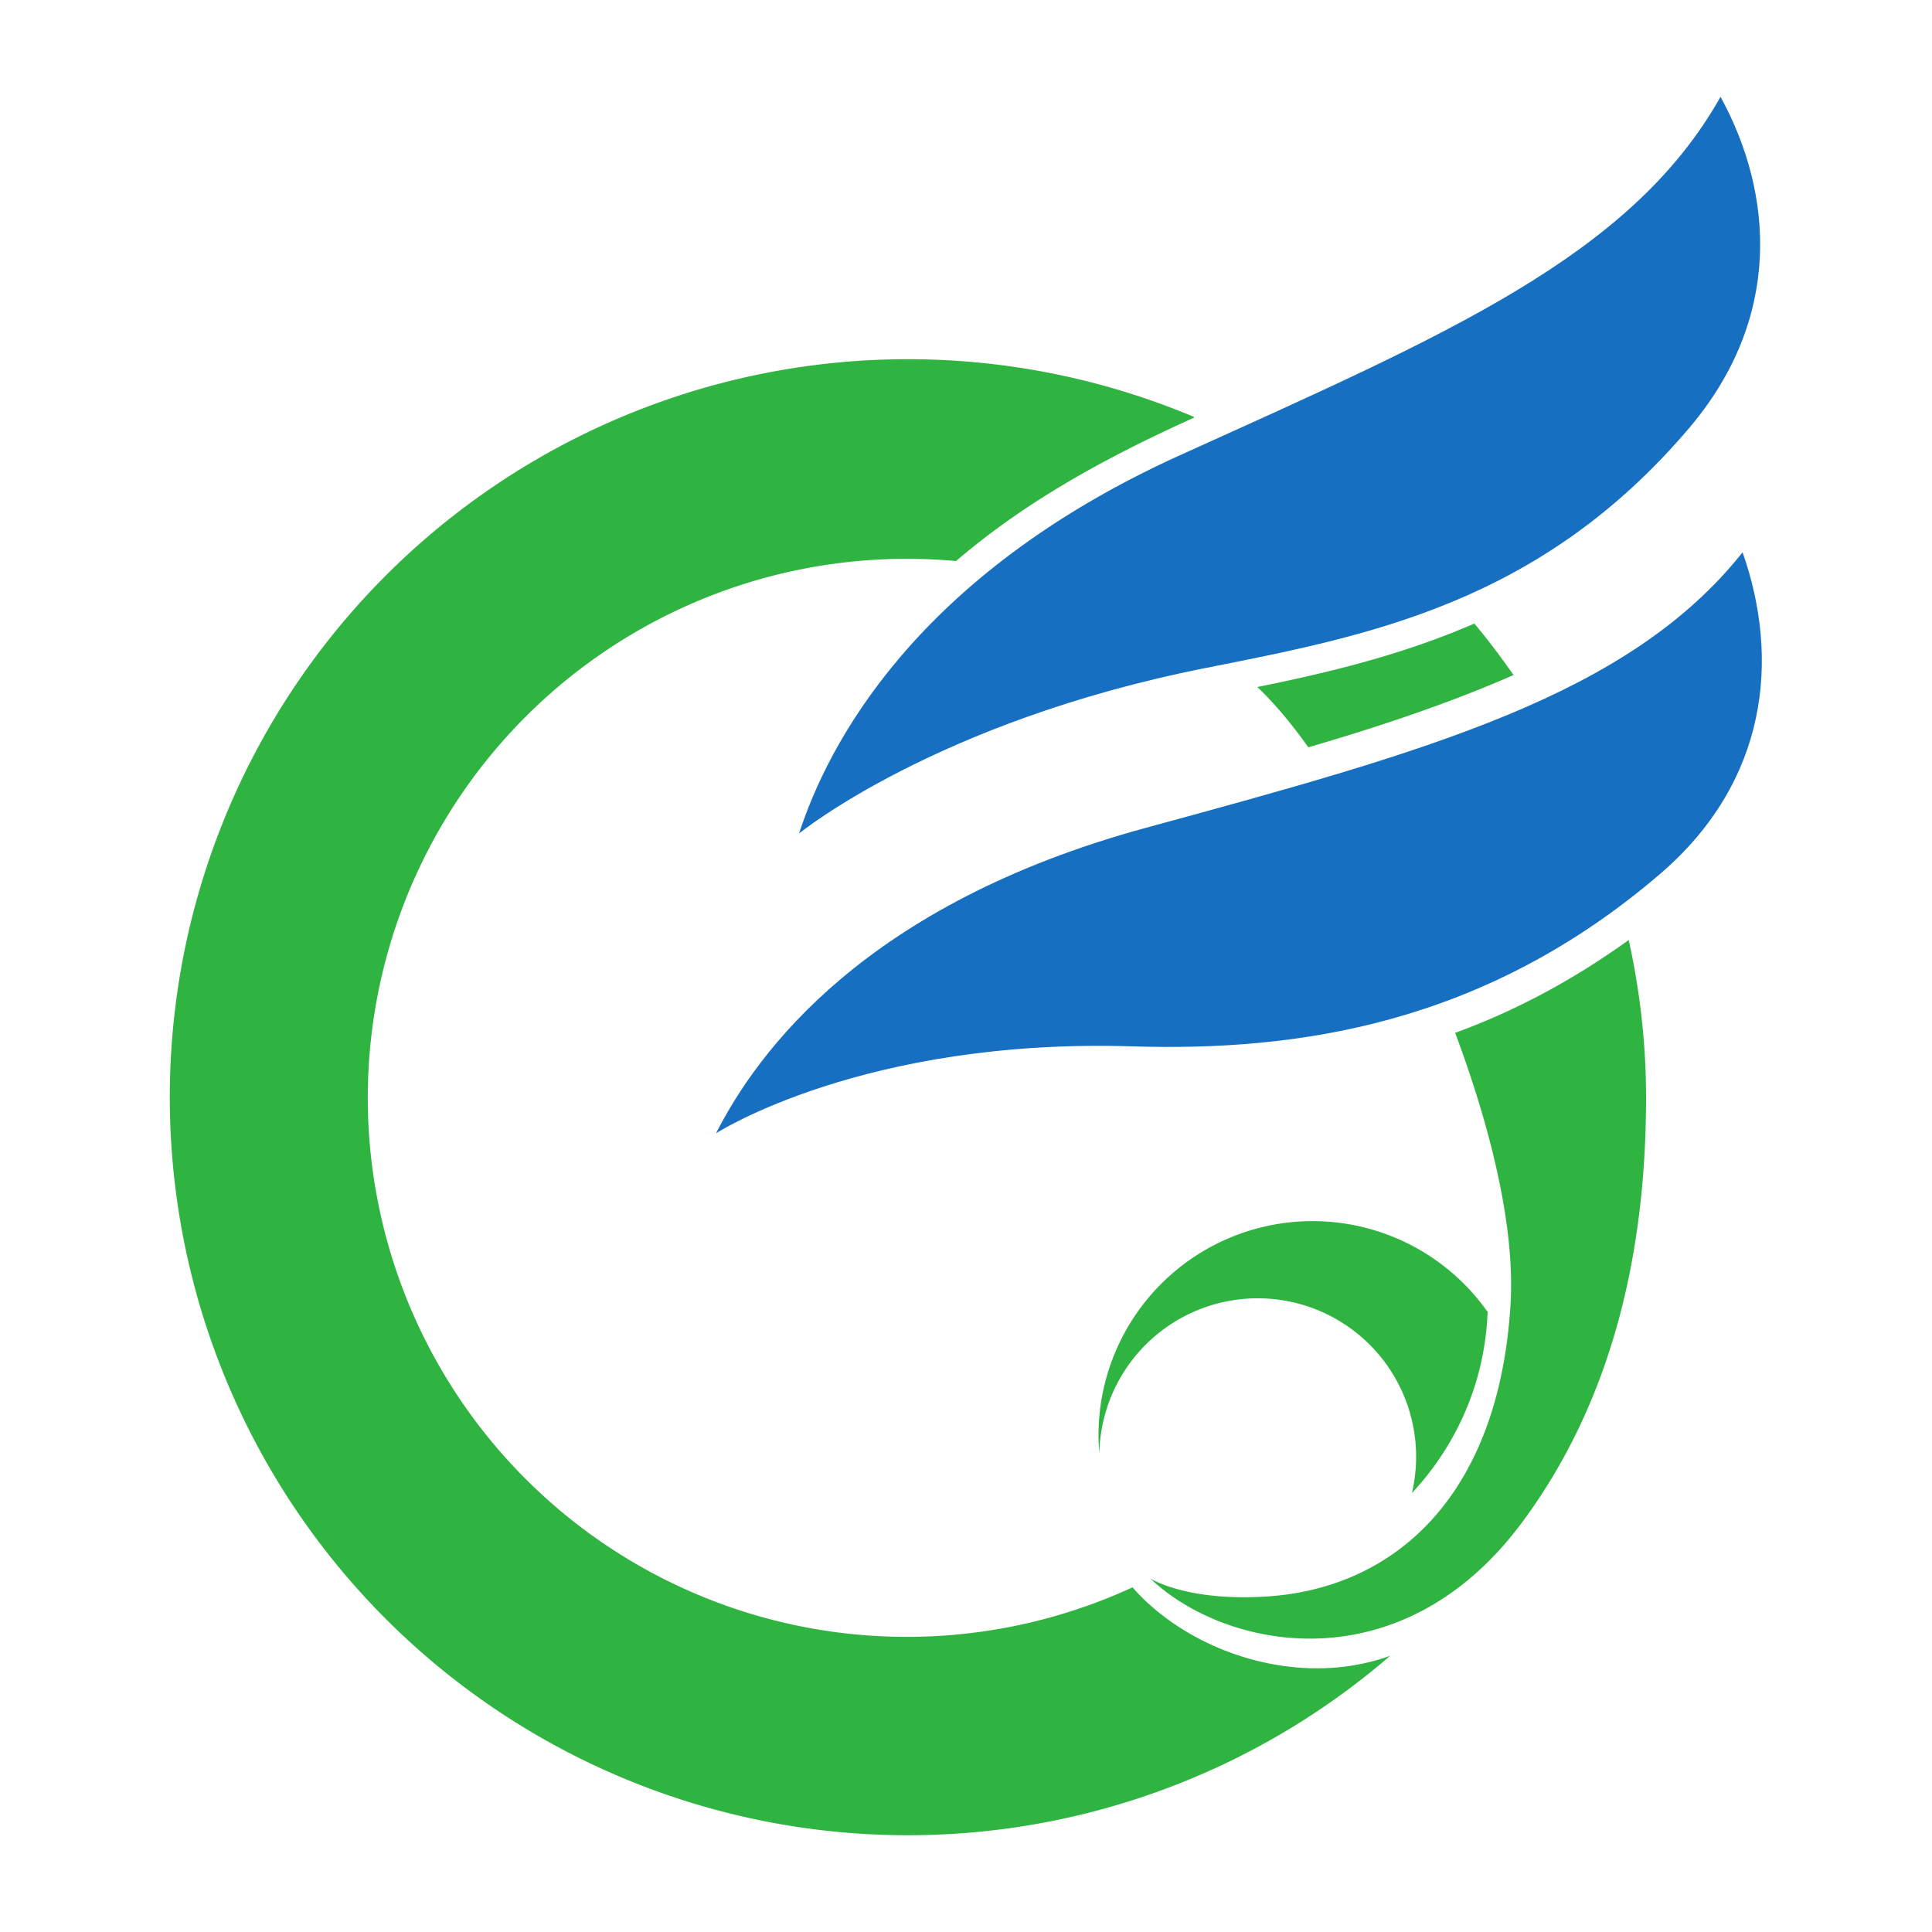
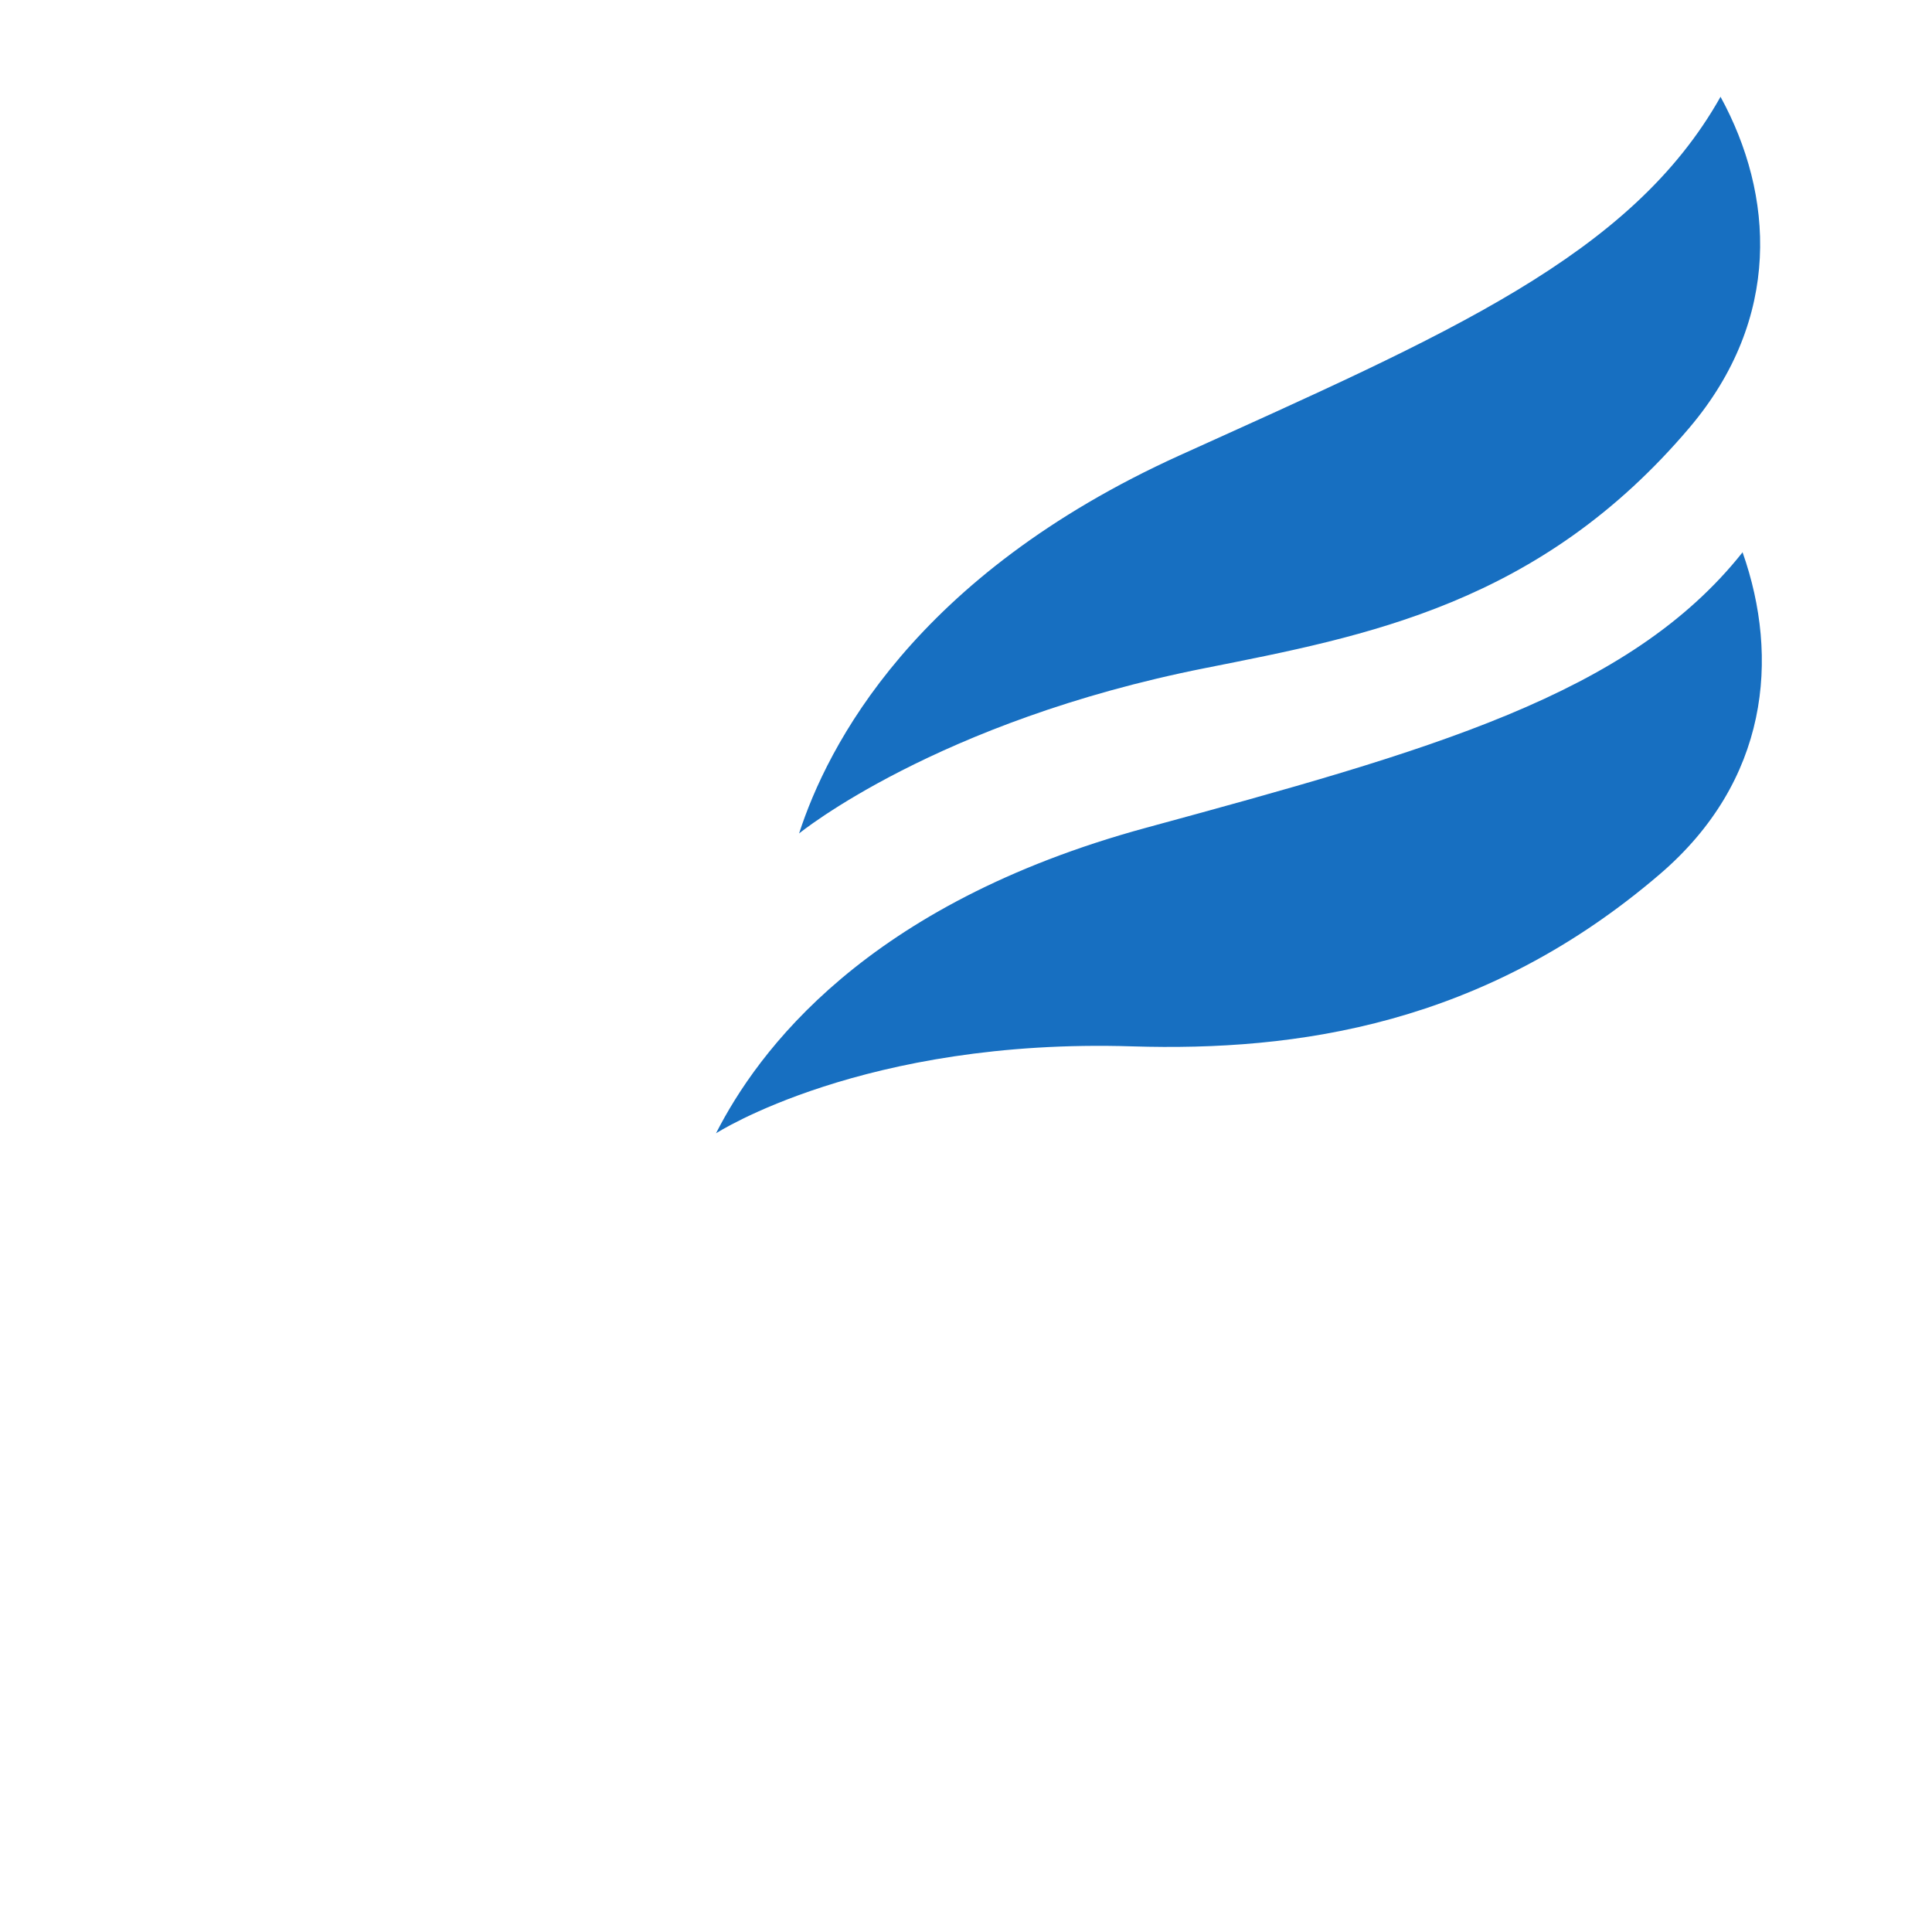
<svg xmlns="http://www.w3.org/2000/svg" width="500" height="500" version="1.1">
  <path d="m445.3 25c-23.2 41.3-71 61.6-139.9 92.8s-91.3 75.4-98.6 97.9c0 0 35.5-29 105.1-42.8 41.7-8.3 86.6-16.5 125.4-62.3 23.9-28.3 21.8-60.2 8-85.5zm5.7 117.9c-29.4 37.1-81.3 51.4-154.3 71.3-72.9 19.8-100.7 58.1-111.4 79.1 0 0 38.2-24.7 107.8-22.5 42.5 1.3 90.9-5.5 136.5-44.6 28.1-24.1 31-55.9 21.4-83.2z" fill="#176fc1" />
-   <path d="m309 107.9a191 191 0 1 0 50.8 320.6c-23.9 8.7-52.1-1-66.7-17.7a139.5 139.5 0 1 1-45.7-265.6c14.1-12 32-23.8 61.6-37.1zm72.5 53.5c-18.9 8.2-37.9 12.7-56.1 16.4 4 3.8 8.5 9 13.2 15.6 19.9-5.8 37.6-11.9 53.1-18.7-3.2-4.6-6.6-9.1-10.2-13.4zm3.4 178a55.4 55.4 0 0 0-100.4 36.8 41 41 0 1 1 80.9 10.2c11.6-12.4 19-28.9 19.6-47.1zm36.7-96.2c-15.1 10.9-30.2 18.7-45 24.1 9.4 25.2 15.6 50.8 14.3 70.6-3.1 49.4-30.1 73.4-63.6 75.3-20.5 1.2-29.6-4.7-29.6-4.7 19.2 18.4 65.2 28.1 96.8-15.3 20.6-28.2 31.5-64.3 31.5-109.2 0-14-1.6-27.6-4.5-40.8z" fill="#30b441" />
</svg>